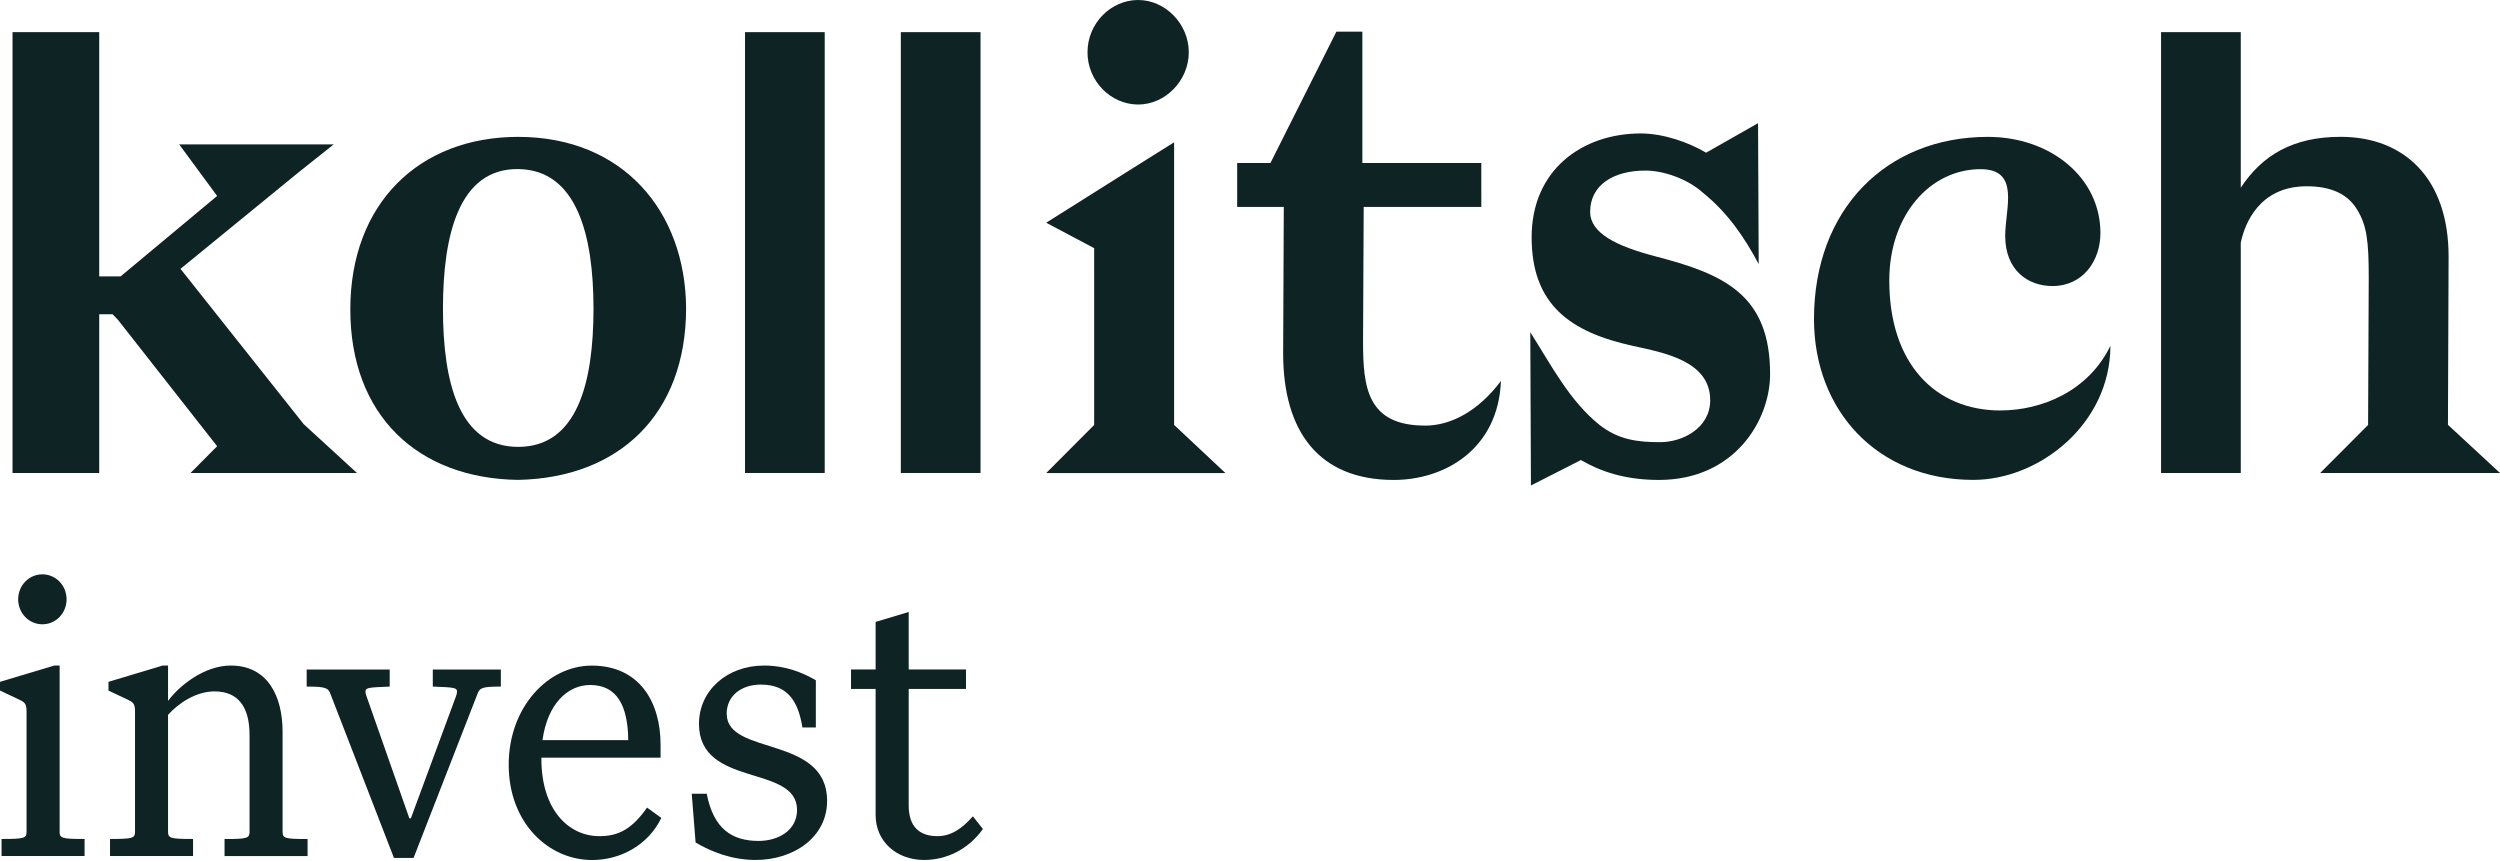
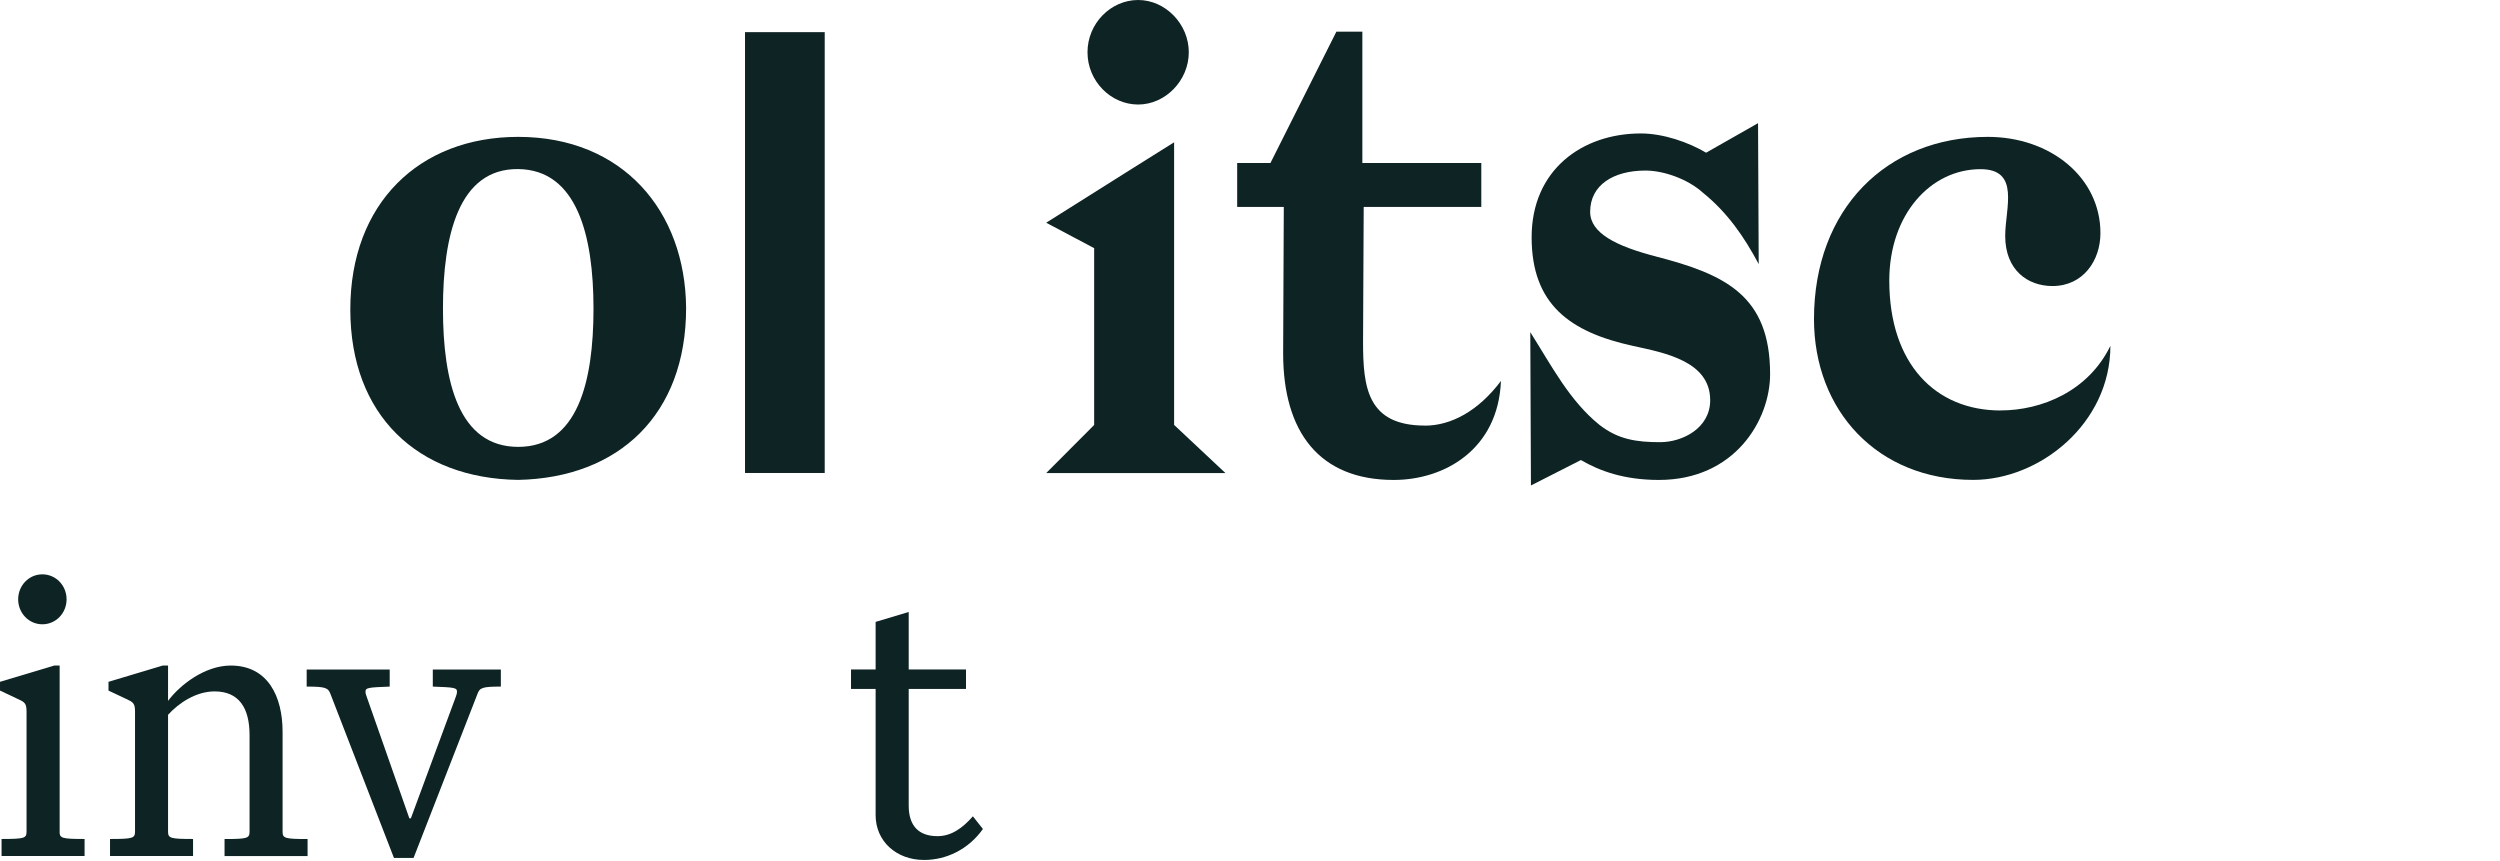
<svg xmlns="http://www.w3.org/2000/svg" width="450" height="155" viewBox="0 0 450 155" fill="none">
  <path d="M10.735 149.652V119.799H9.761L0.003 122.729V124.305L3.19 125.807C4.44 126.378 4.779 126.59 4.779 128.092V149.661C4.779 150.878 4.431 151.016 0.28 151.016V154.084H15.225V151.016C11.074 151.016 10.726 150.878 10.726 149.661L10.735 149.652Z" fill="#0E2324" />
  <path d="M7.627 112.373C10.047 112.373 11.984 110.373 11.984 107.876C11.984 105.379 10.047 103.38 7.627 103.38C5.208 103.38 3.27 105.379 3.27 107.876C3.27 110.373 5.208 112.373 7.627 112.373Z" fill="#0E2324" />
  <path d="M50.865 149.652V131.722C50.865 125.364 48.231 119.799 41.526 119.799C36.821 119.799 32.321 123.365 30.25 126.157V119.799H29.286L19.527 122.729V124.305L22.715 125.807C23.965 126.378 24.304 126.59 24.304 128.092V149.661C24.304 150.878 23.956 151.016 19.804 151.016V154.084H34.75V151.016C30.598 151.016 30.25 150.878 30.25 149.661V128.663C32.188 126.525 35.303 124.452 38.625 124.452C42.919 124.452 44.919 127.308 44.919 132.312V149.671C44.919 150.887 44.571 151.025 40.419 151.025V154.093H55.365V151.025C51.213 151.025 50.865 150.887 50.865 149.671V149.652Z" fill="#0E2324" />
  <path d="M77.904 123.586C81.85 123.724 82.261 123.798 82.261 124.517C82.261 124.802 82.127 125.226 81.984 125.585L73.958 147.294H73.681L66.065 125.585C65.922 125.226 65.788 124.802 65.788 124.517C65.788 123.798 66.199 123.733 70.145 123.586V120.518H55.2V123.586C58.592 123.586 59.075 123.798 59.494 124.941L70.913 154.434H74.44L85.93 124.941C86.35 123.798 86.761 123.586 90.153 123.586V120.518H77.904V123.586Z" fill="#0E2324" />
-   <path d="M107.896 150.51C102.361 150.51 97.45 145.792 97.45 136.587V136.375H118.904V134.09C118.904 126.166 114.958 119.809 106.512 119.809C98.691 119.809 91.566 127.235 91.566 137.665C91.566 148.095 98.691 154.803 106.584 154.803C111.708 154.803 116.69 152.094 119.038 147.229L116.476 145.368C113.842 149.081 111.494 150.51 107.896 150.51ZM106.235 123.301C111.146 123.301 113.021 127.161 113.083 133.224H97.647C98.548 126.728 102.146 123.301 106.226 123.301H106.235Z" fill="#0E2324" />
-   <path d="M130.798 128.515C130.798 125.235 133.432 123.227 136.959 123.227C141.735 123.227 143.673 126.157 144.432 130.939H146.851V122.443C144.494 121.089 141.45 119.799 137.512 119.799C130.87 119.799 125.816 124.295 125.816 130.294C125.816 141.866 143.467 137.508 143.467 145.792C143.467 149.431 140.146 151.366 136.548 151.366C131.772 151.366 128.45 149.228 127.209 142.871H124.513L125.209 151.652C127.977 153.292 131.718 154.794 136.003 154.794C142.851 154.794 148.878 150.721 148.878 144.151C148.878 132.293 130.816 136.08 130.816 128.506L130.798 128.515Z" fill="#0E2324" />
  <path d="M175.12 146.934C173.182 149.146 171.174 150.509 168.754 150.509C165.433 150.509 163.567 148.722 163.567 145.009V124.01H173.879V120.509H163.567V110.152L157.612 111.94V120.509H153.183V124.01H157.612V146.722C157.612 151.44 161.353 154.794 166.335 154.794C170.281 154.794 174.289 152.942 176.923 149.219L175.12 146.934Z" fill="#0E2324" />
  <path d="M93.278 24.637C75.412 24.637 63.056 36.643 63.056 55.698C63.056 74.752 75.171 86.131 93.278 86.38C111.384 86.011 123.499 74.632 123.499 55.449C123.374 37.998 112.107 24.637 93.278 24.637ZM93.278 80.437C82.608 80.437 79.734 68.809 79.734 55.559C79.734 42.31 82.608 30.313 93.278 30.433C103.831 30.562 106.83 42.319 106.83 55.559C106.83 68.8 103.947 80.437 93.278 80.437Z" fill="#0E2324" />
  <path d="M211.34 25.615L204.028 30.195L188.314 40.09L196.948 44.67V76.485H196.957L188.323 85.146H220.572L211.34 76.485V25.615Z" fill="#0E2324" />
  <path d="M204.866 18.815C209.786 18.815 213.982 14.484 213.982 9.407C213.982 4.331 209.786 0 204.866 0C199.947 0 195.75 4.211 195.75 9.407C195.75 14.604 199.947 18.815 204.866 18.815Z" fill="#0E2324" />
  <path d="M256.502 76.605C246.073 76.605 245.35 69.676 245.35 61.512L245.466 37.252H266.635V29.337H245.225V5.704H240.547L228.681 29.337H222.691V37.252H231.083L230.967 63.622C230.967 77.729 237.449 86.39 250.868 86.39C260.1 86.39 269.688 80.825 270.171 68.57C266.09 74.006 261.171 76.614 256.502 76.614V76.605Z" fill="#0E2324" />
  <path d="M298.102 46.172C290.906 44.31 286.228 41.961 286.228 38.128C286.228 33.3 290.424 30.701 296.183 30.701C299.424 30.701 303.736 32.185 306.495 34.663C310.932 38.248 313.932 42.587 316.566 47.535L316.45 22.169L307.102 27.486C303.986 25.634 299.433 24.021 295.352 24.021C284.799 24.021 275.693 30.573 275.693 42.707C275.693 54.842 282.648 59.79 293.924 62.259C299.558 63.494 307.834 64.987 307.834 72.035C307.834 77.112 302.799 79.591 298.834 79.591C294.522 79.591 291.281 79.093 287.924 76.495C282.532 72.164 279.291 65.853 275.452 59.79L275.568 87.386L284.567 82.806C287.924 84.778 292.362 86.39 298.593 86.39C312.262 86.39 318.619 75.629 318.619 67.336C318.619 53.23 310.584 49.397 298.111 46.181L298.102 46.172Z" fill="#0E2324" />
  <path d="M360.097 73.886C348.463 73.886 340.071 65.593 340.071 50.501C340.071 38.615 347.499 30.451 356.499 30.451C363.695 30.451 360.936 37.509 360.936 42.457C360.936 48.64 365.007 51.487 369.444 51.487C374.962 51.487 378.078 46.907 378.078 41.96C378.078 31.935 369.078 24.637 357.811 24.637C339.58 24.637 326.518 37.629 326.518 57.43C326.518 73.886 337.91 86.38 355.177 86.38C367.159 86.38 379.872 76.236 379.872 62.249C375.908 70.412 367.516 73.877 360.088 73.877L360.097 73.886Z" fill="#0E2324" />
-   <path d="M32.485 48.391L53.842 30.94L60.064 25.992H32.253L39.083 35.27L21.7 49.755H17.861V5.786H2.255V85.145H17.861V56.564H20.263L21.218 57.55L39.083 80.317L34.289 85.145H64.261L54.672 76.355L32.485 48.391Z" fill="#0E2324" />
  <path d="M148.449 5.786H134.102V85.136H148.449V5.786Z" fill="#0E2324" />
-   <path d="M176.495 5.786H162.147V85.136H176.495V5.786Z" fill="#0E2324" />
-   <path d="M440.631 76.484L440.747 46.161C440.747 32.055 432.712 24.628 421.32 24.628C412.686 24.628 407.169 27.973 403.339 33.787V5.786H388.991V85.136H403.339V43.683C404.062 40.218 406.696 33.529 415.213 33.529C419.525 33.529 422.534 34.893 424.212 37.62C426.007 40.467 426.373 43.314 426.373 49.875L426.257 76.484L417.632 85.136H418.891H449.997L440.64 76.475L440.631 76.484Z" fill="#0E2324" />
</svg>